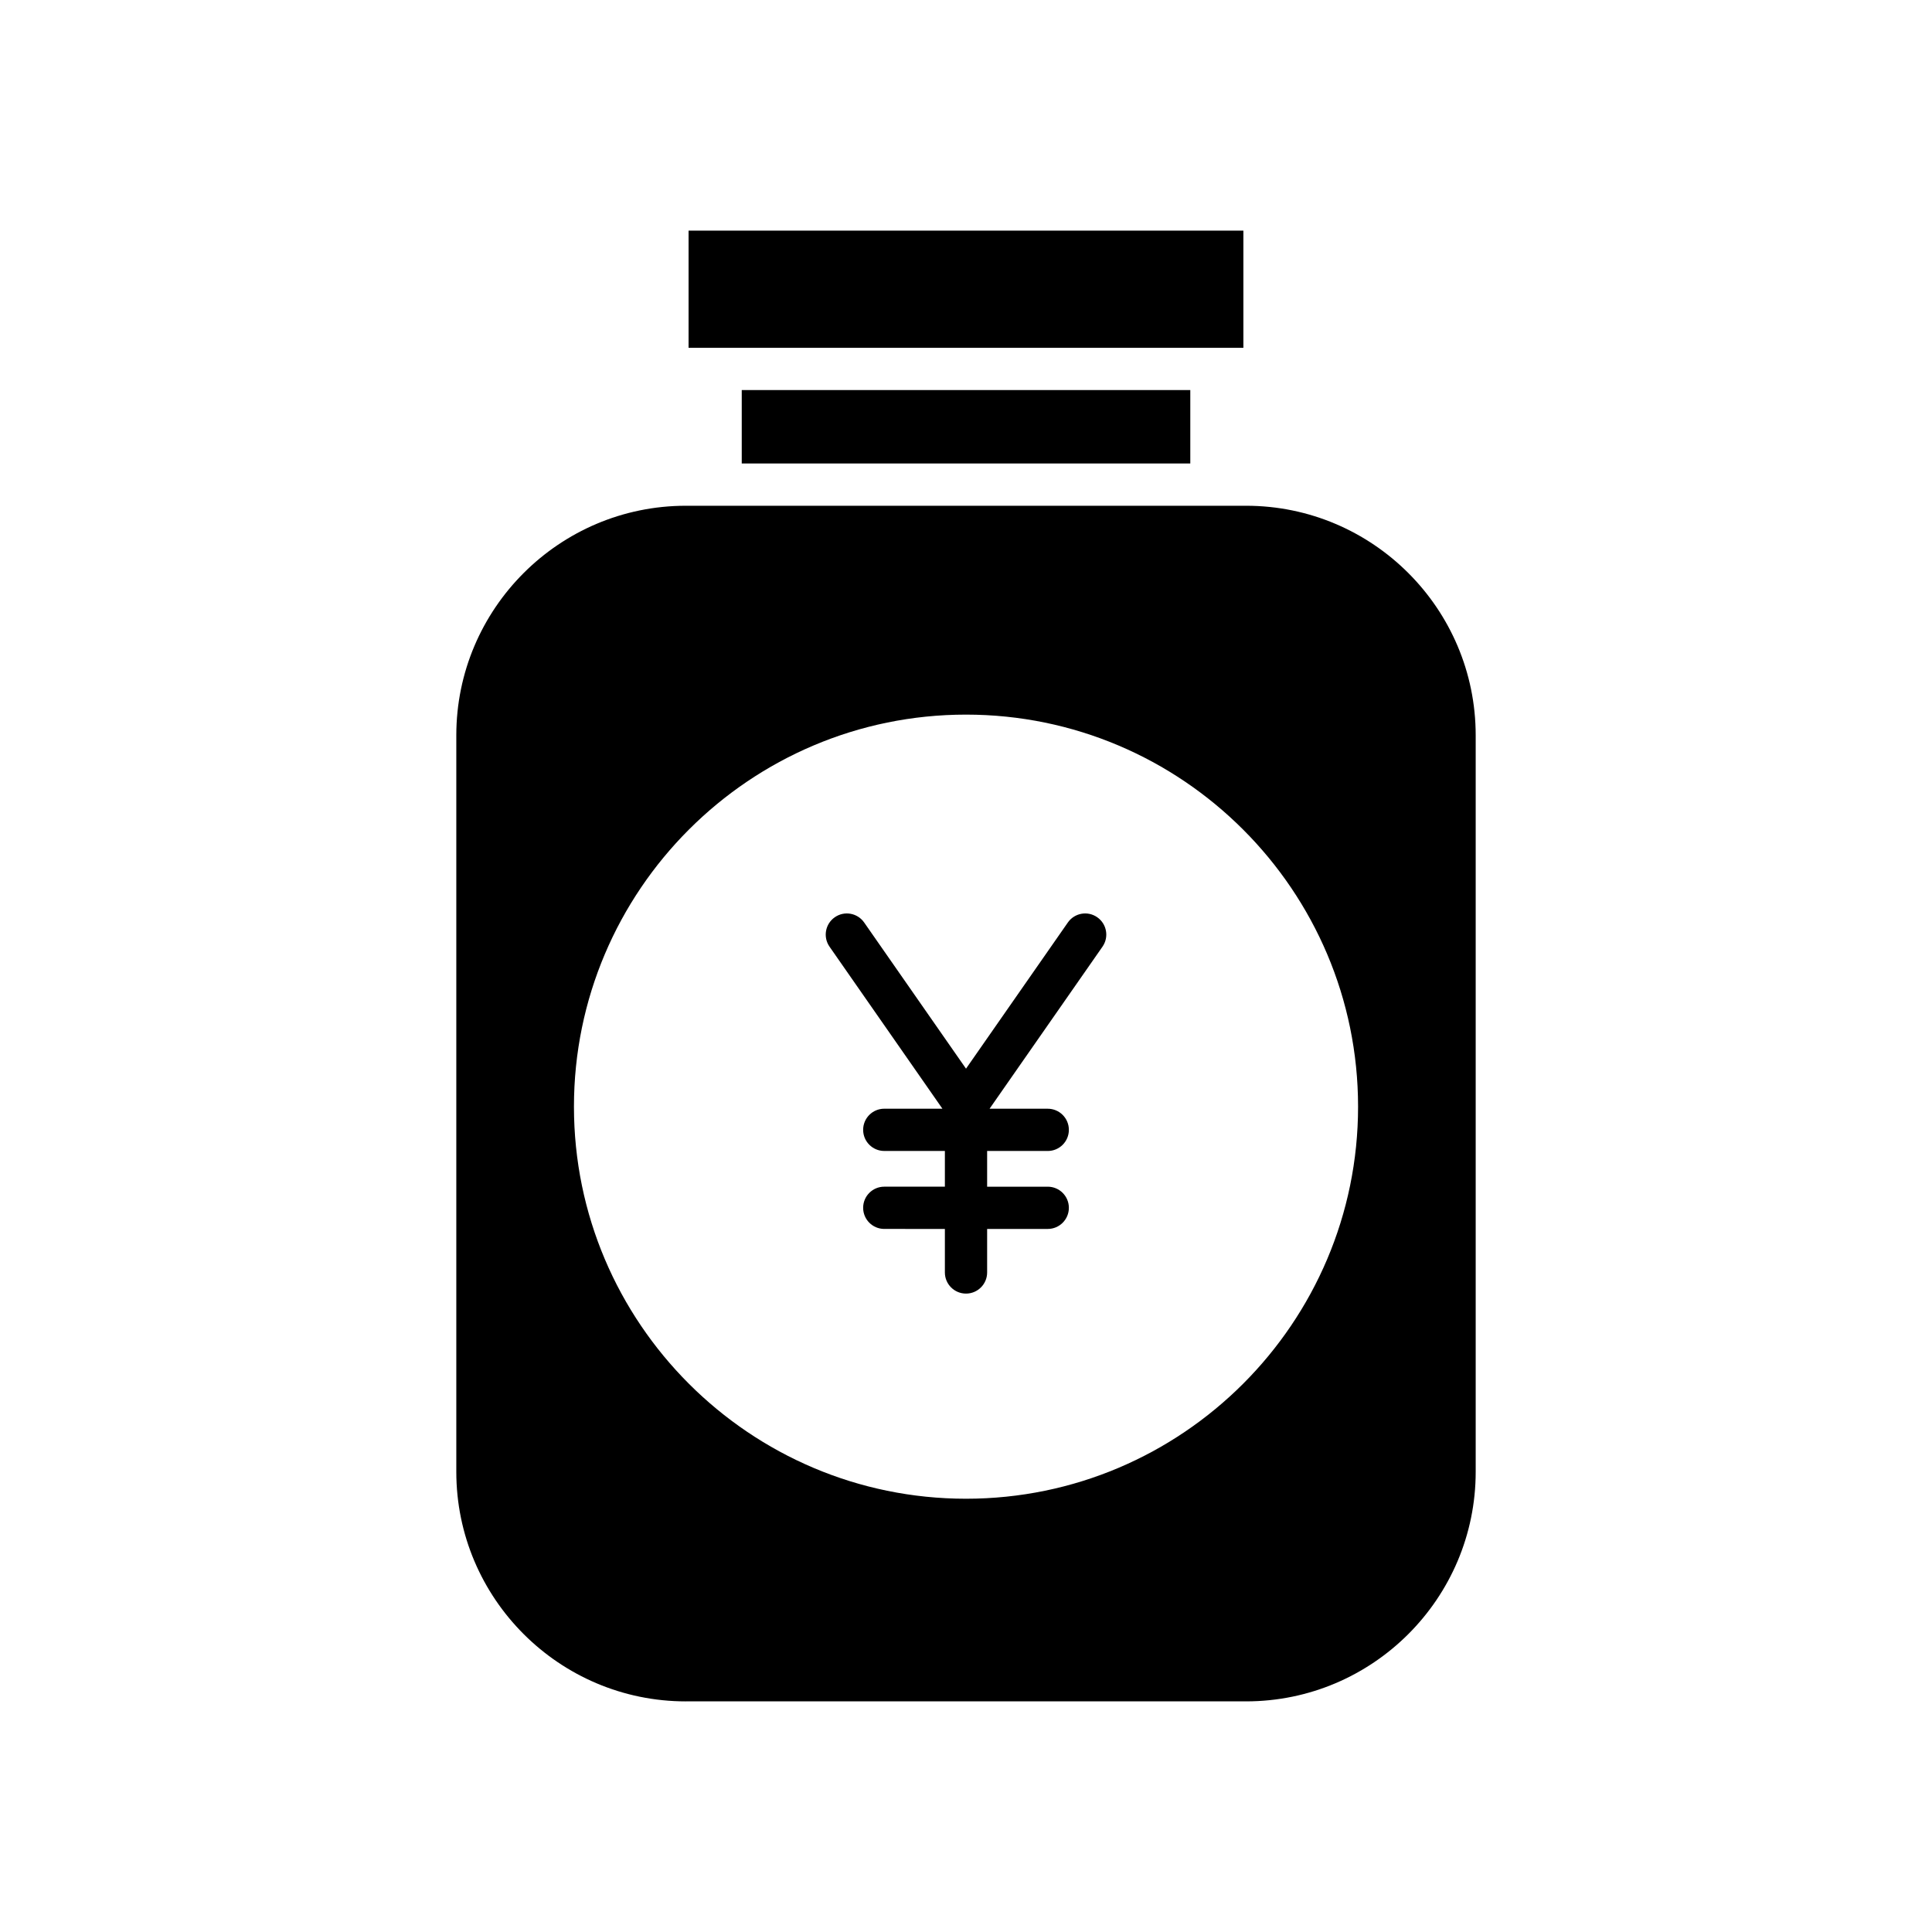
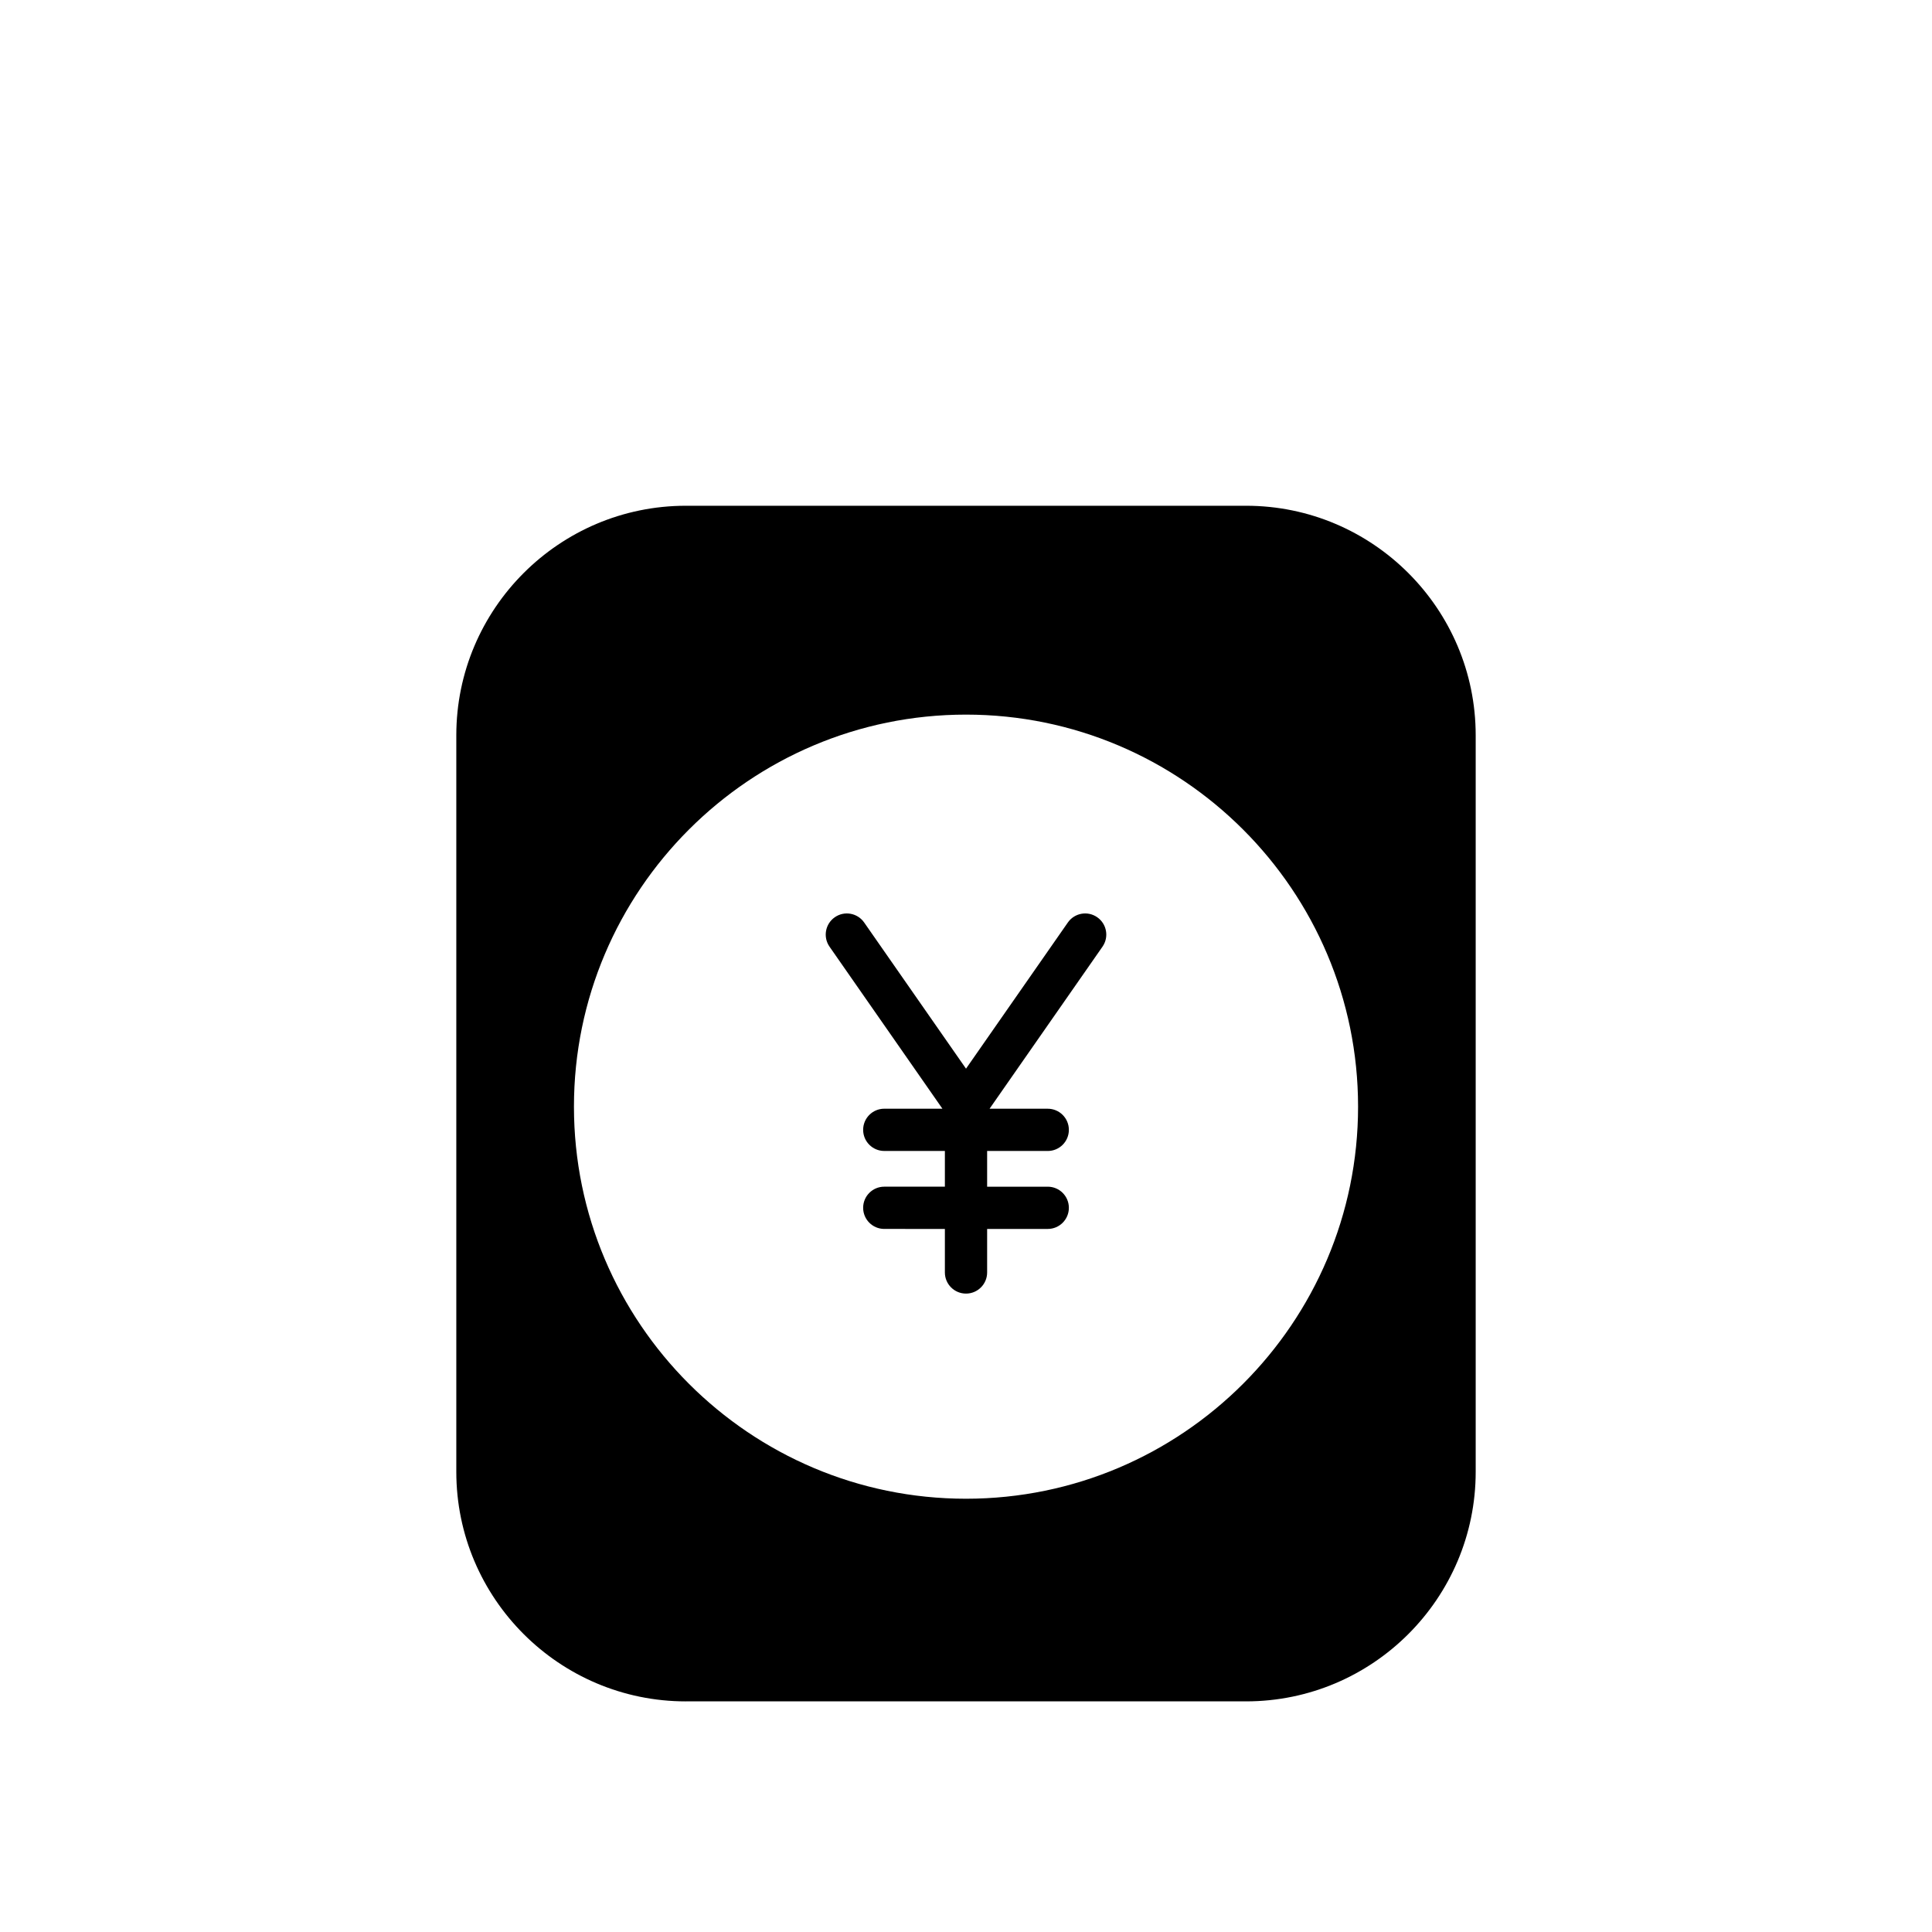
<svg xmlns="http://www.w3.org/2000/svg" fill="#000000" width="800px" height="800px" version="1.1" viewBox="144 144 512 512">
  <g>
-     <path d="m326.48 205.12h147.03v31.055h-147.03z" />
-     <path d="m340.57 247.37h118.87v19.457h-118.87z" />
    <path d="m325.77 594.88h148.46c33.547 0 60.844-27.293 60.844-60.84v-195.17c0-33.547-27.297-60.84-60.844-60.84h-148.46c-33.551 0-60.844 27.293-60.844 60.84v195.17c0 33.551 27.297 60.844 60.844 60.844zm74.234-261.5c57.293 0 103.9 46.609 103.9 103.9 0 57.289-46.609 103.9-103.9 103.9s-103.9-46.609-103.9-103.9c-0.004-57.289 46.605-103.9 103.9-103.9z" />
    <path d="m393.75 437.82h-15.41c-3.094 0-5.598 2.508-5.598 5.598s2.504 5.598 5.598 5.598h16.062v9.465h-16.062c-3.094 0-5.598 2.508-5.598 5.598 0 3.09 2.504 5.598 5.598 5.598l16.062 0.004v11.535c0 3.09 2.504 5.598 5.598 5.598s5.598-2.508 5.598-5.598v-11.535h16.062c3.094 0 5.598-2.508 5.598-5.598 0-3.09-2.504-5.598-5.598-5.598h-16.062v-9.465h16.062c3.094 0 5.598-2.508 5.598-5.598 0-3.09-2.504-5.598-5.598-5.598l-15.414-0.004 29.926-42.945c1.766-2.535 1.141-6.027-1.395-7.793-2.535-1.777-6.023-1.145-7.789 1.391l-26.988 38.734-26.988-38.734c-1.766-2.535-5.254-3.164-7.789-1.391-2.535 1.766-3.16 5.258-1.395 7.793z" />
  </g>
</svg>